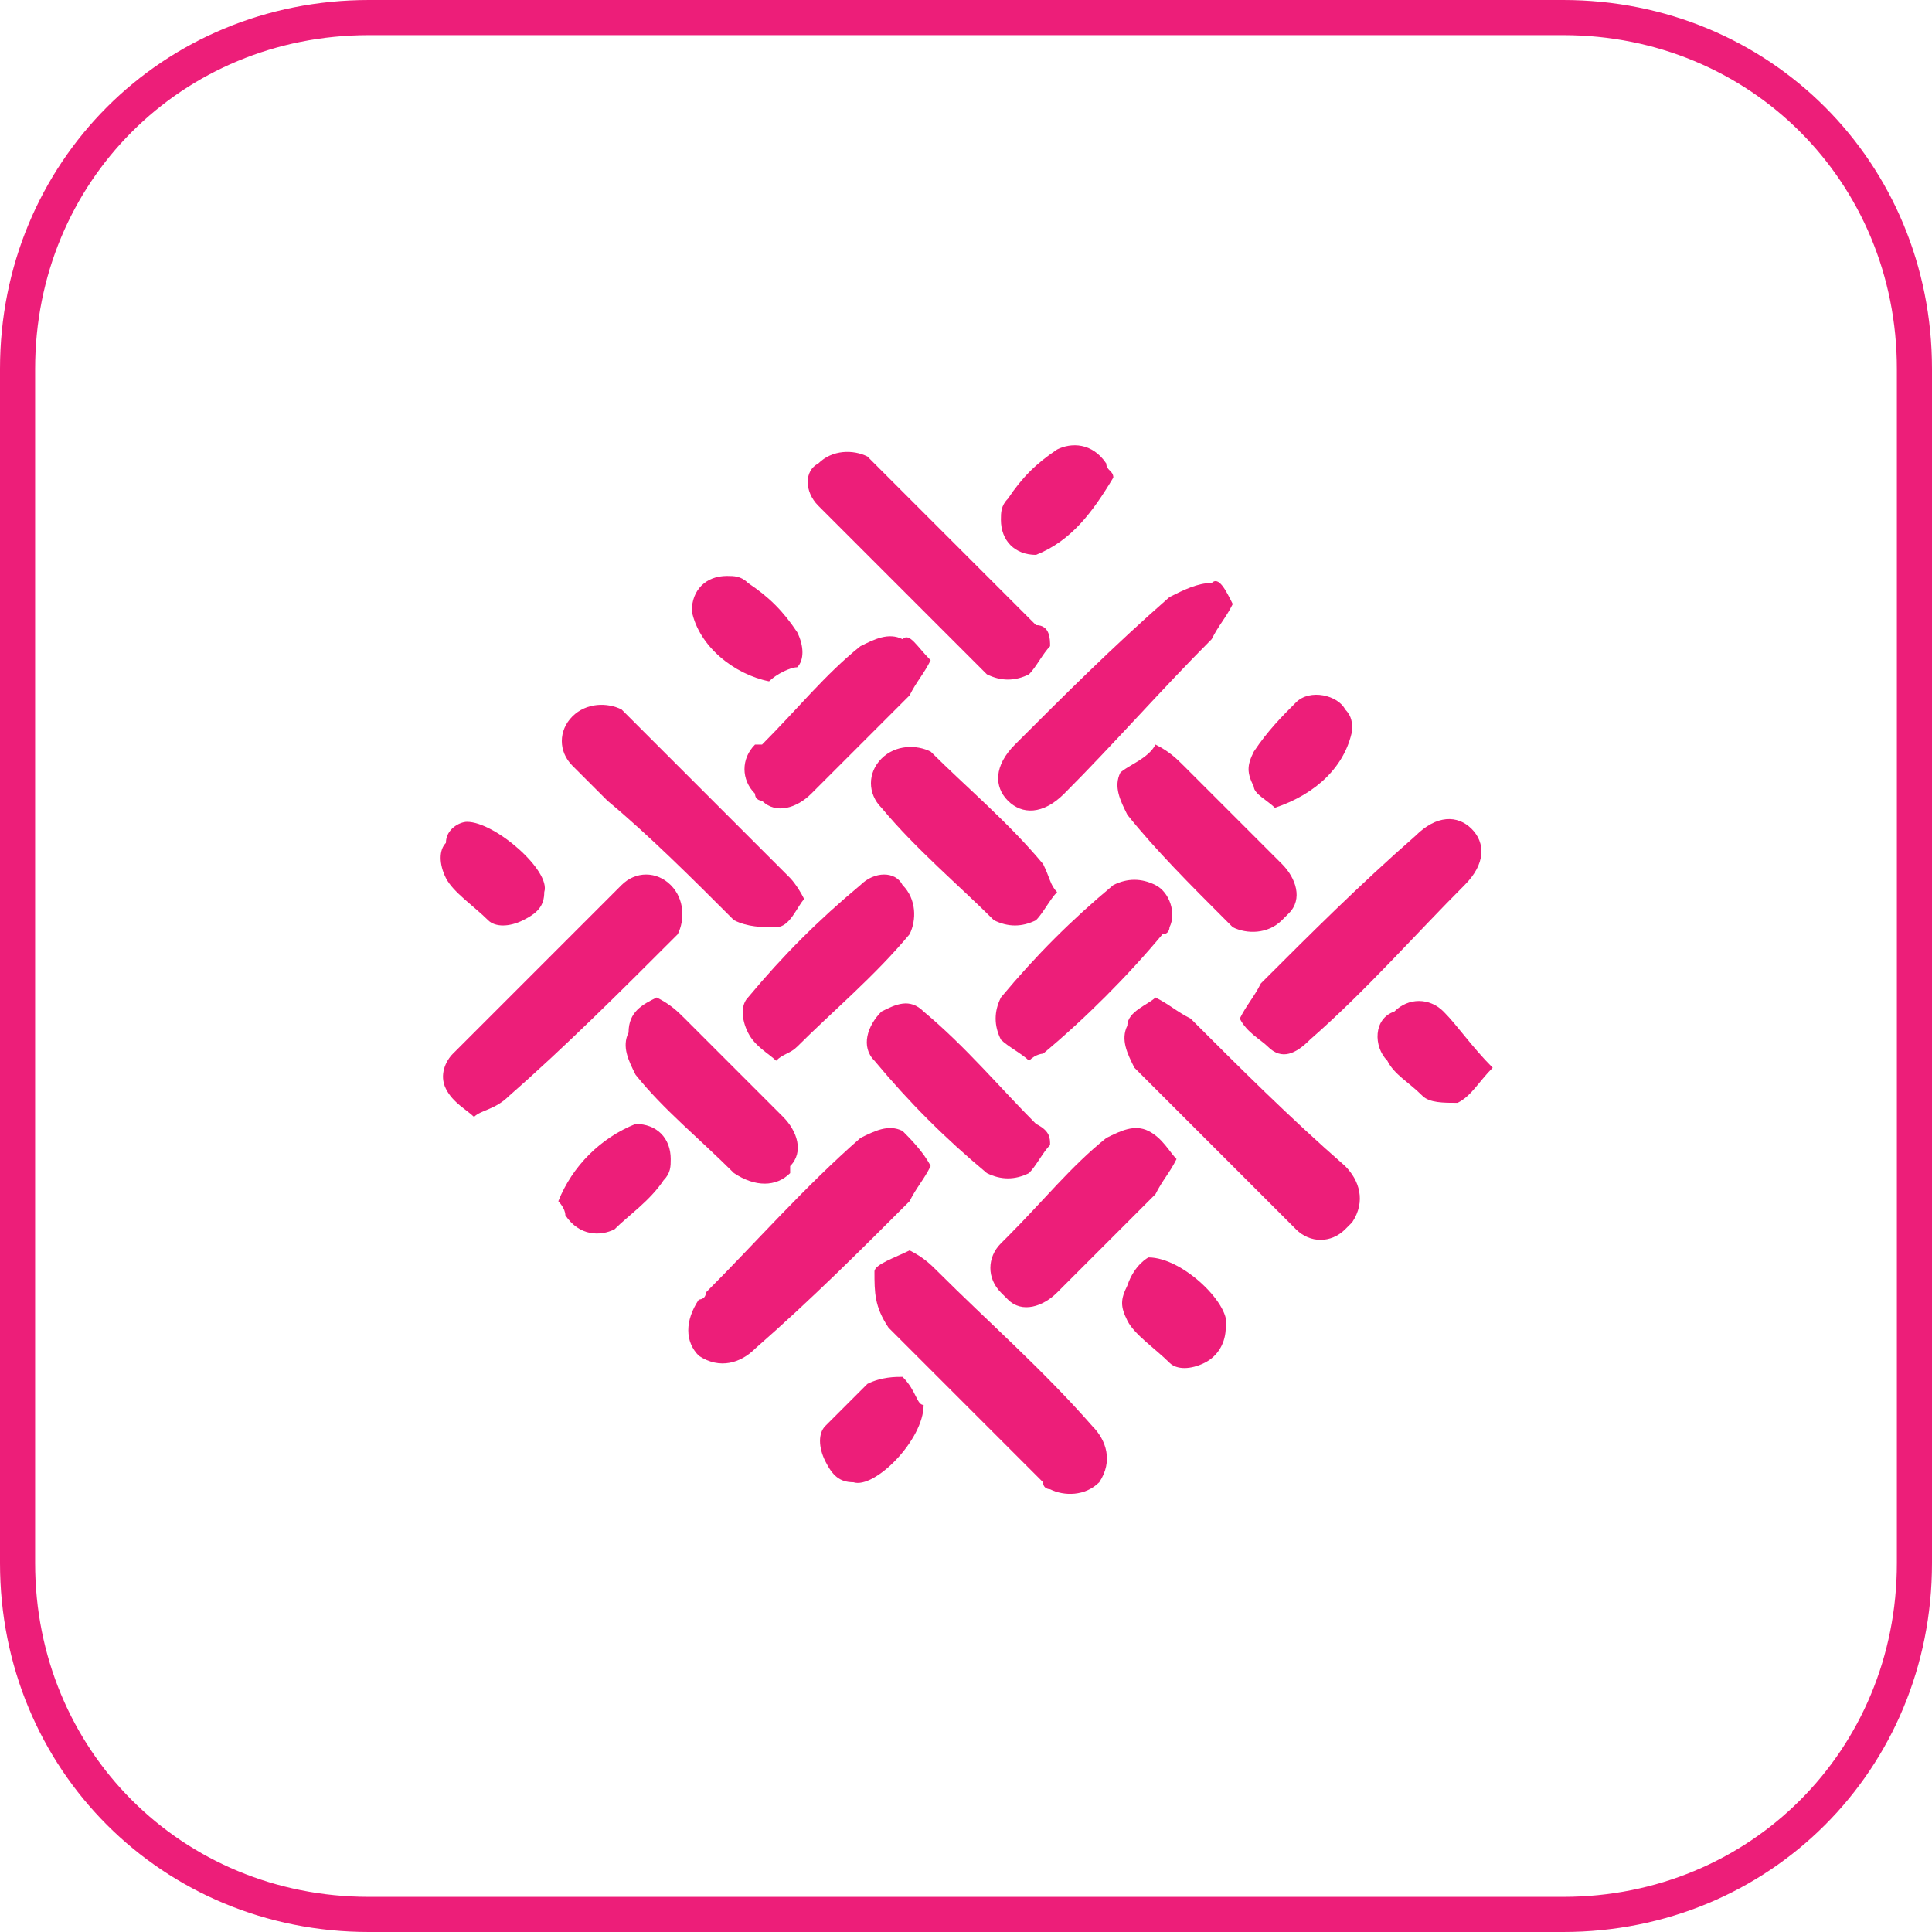
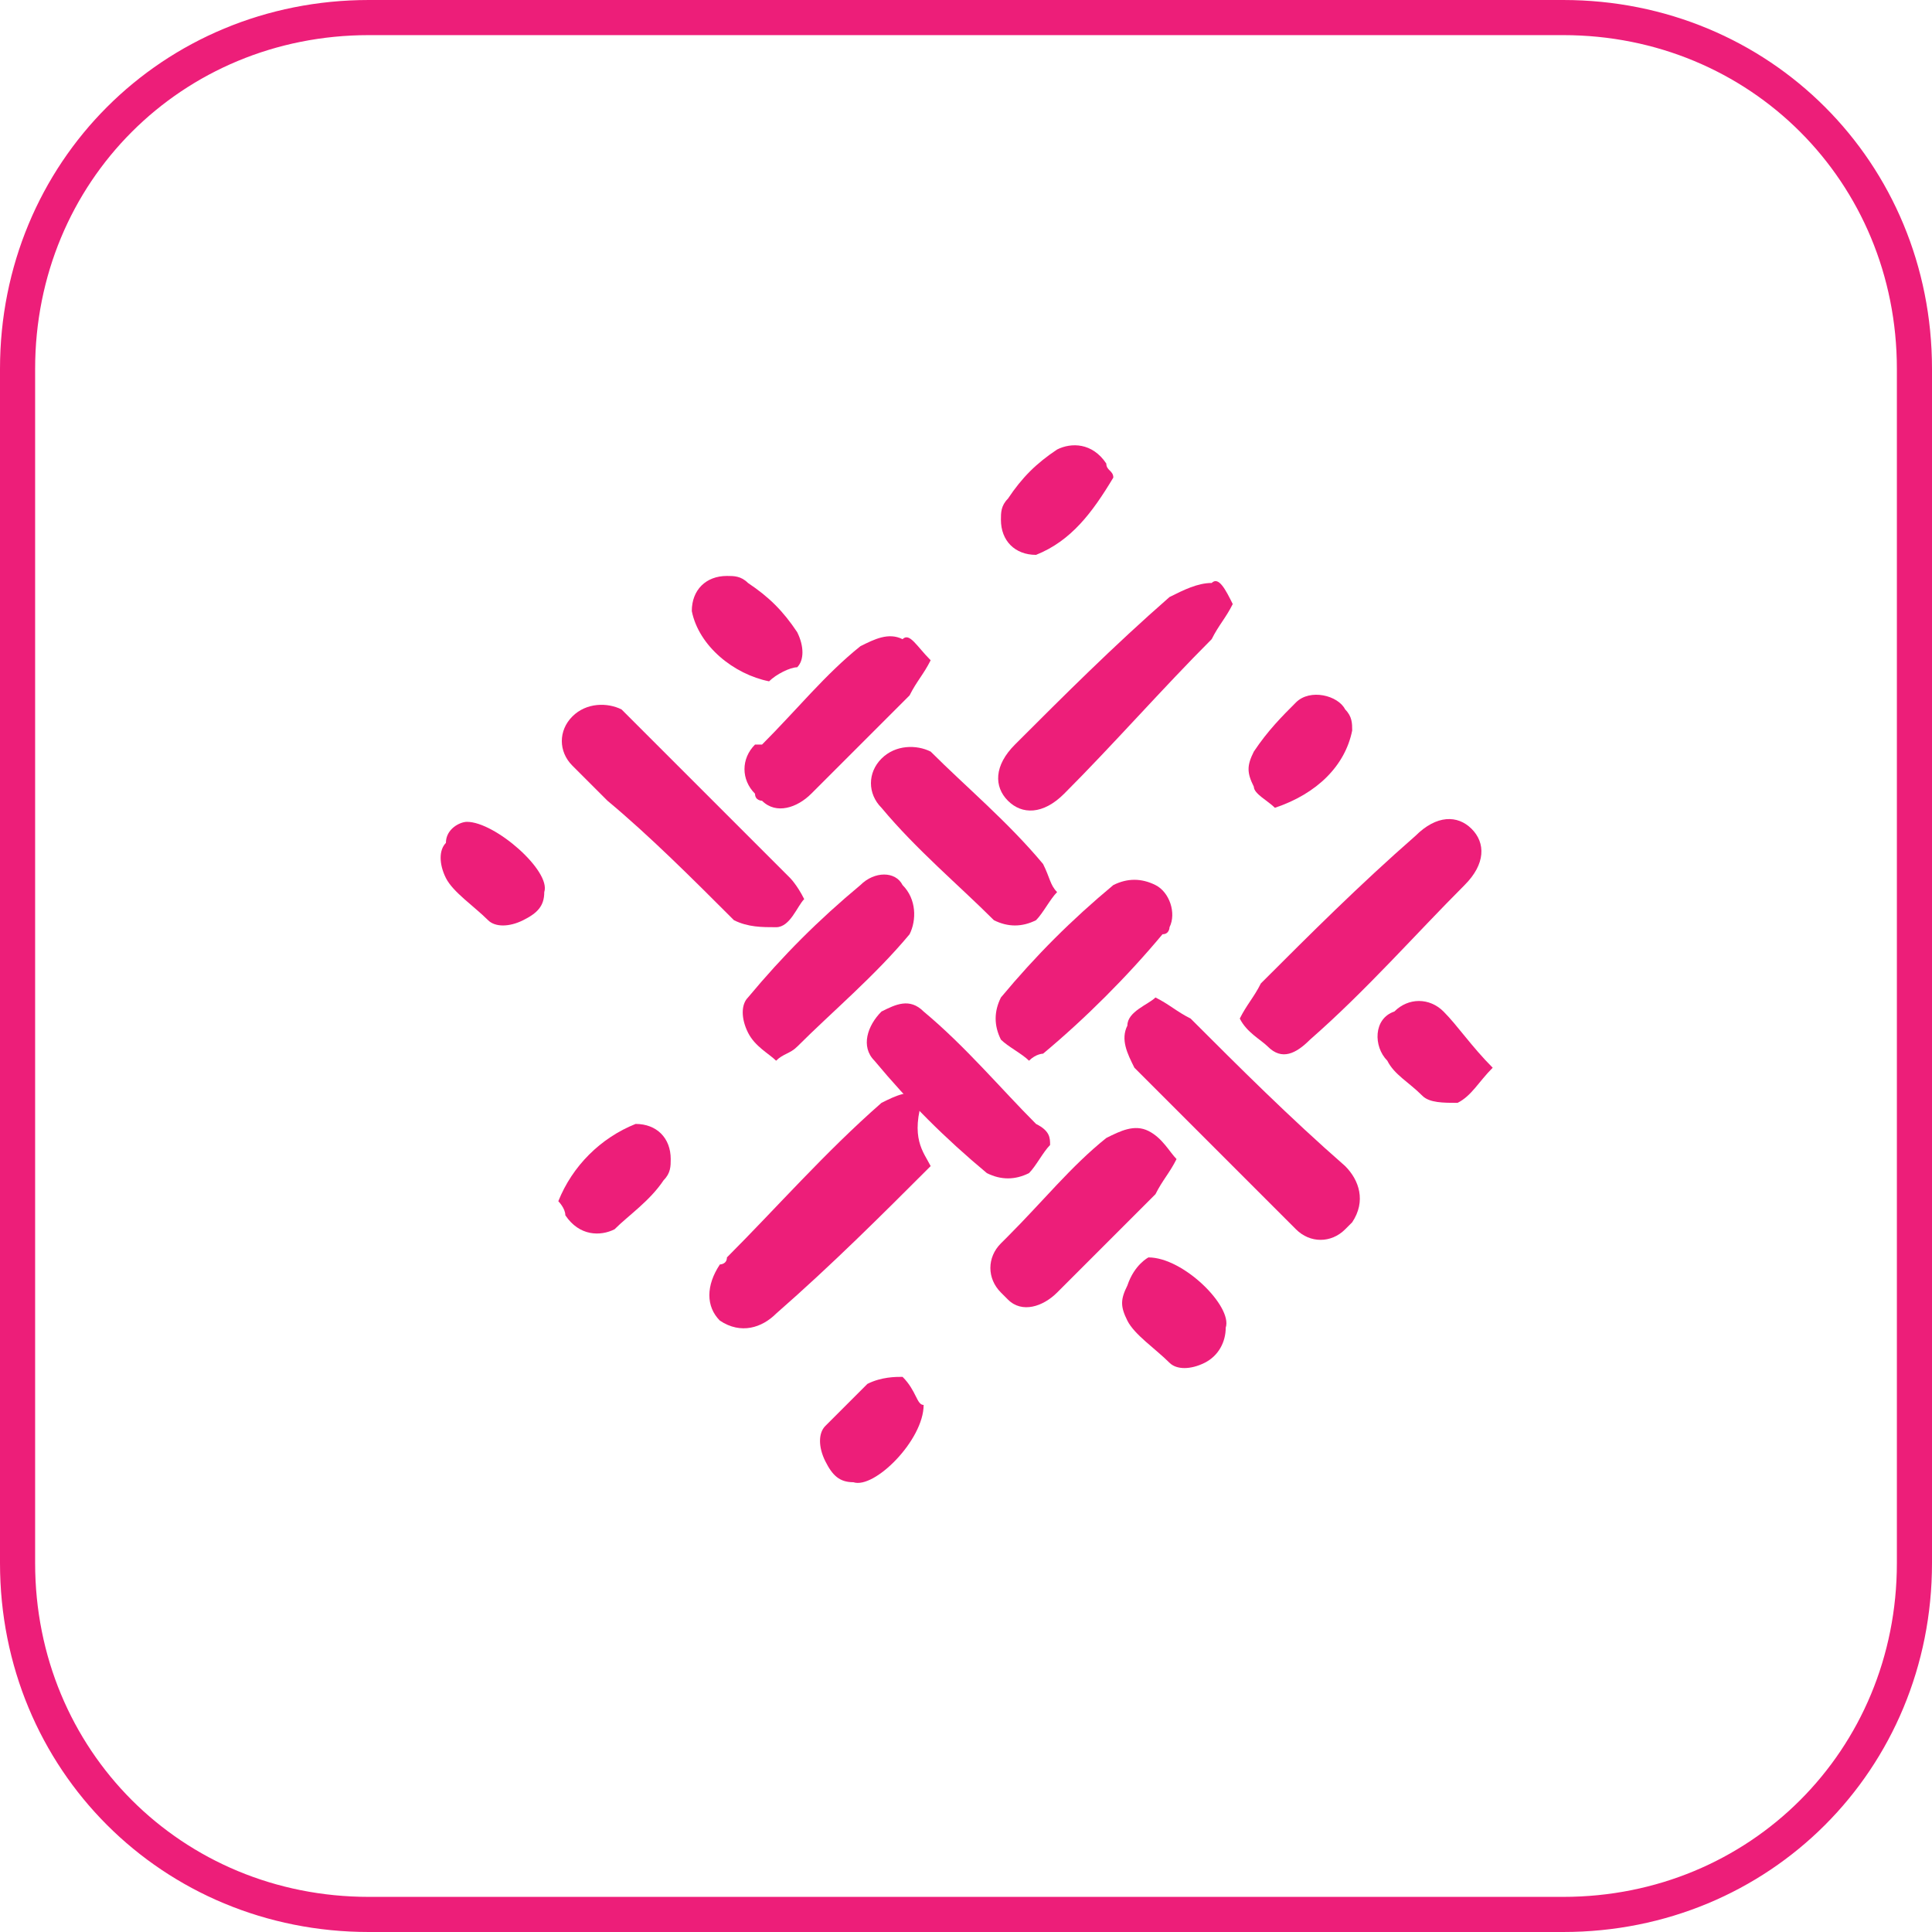
<svg xmlns="http://www.w3.org/2000/svg" version="1.1" id="Layer_1" x="0px" y="0px" viewBox="0 0 27.5 27.5" style="enable-background:new 0 0 27.5 27.5;" xml:space="preserve">
  <style type="text/css">
	.st0{fill:none;stroke:#ED1E79;stroke-width:0.5;}
	.st1{fill:#ED1E79;}
</style>
  <g id="Group_509" transform="translate(-411.75 -425.75)">
    <path id="Rectangle_803" class="st0" d="M417,426h17c2.8,0,5,2.2,5,5v17c0,2.8-2.2,5-5,5h-17c-2.8,0-5-2.2-5-5v-17   C412,428.2,414.2,426,417,426z" />
  </g>
  <g id="Group_474" transform="translate(0.447 75.698)">
    <path id="Path_11069" class="st1" d="M16-61.5c0.2,0.1,0.3,0.2,0.5,0.3c0.7,0.7,1.4,1.4,2.2,2.1c0.2,0.2,0.3,0.5,0.1,0.8   c0,0,0,0-0.1,0.1c-0.2,0.2-0.5,0.2-0.7,0c0,0-0.1-0.1-0.1-0.1c-0.7-0.7-1.5-1.5-2.2-2.2c-0.1-0.2-0.2-0.4-0.1-0.6   C15.6-61.3,15.9-61.4,16-61.5z" />
-     <path id="Path_11070" class="st1" d="M6.3-59.8c-0.1-0.1-0.3-0.2-0.4-0.4c-0.1-0.2,0-0.4,0.1-0.5c0.8-0.8,1.6-1.6,2.4-2.4   c0.2-0.2,0.5-0.2,0.7,0c0,0,0,0,0,0c0.2,0.2,0.2,0.5,0.1,0.7c0,0,0,0,0,0c-0.8,0.8-1.6,1.6-2.4,2.3C6.6-59.9,6.4-59.9,6.3-59.8z" />
    <path id="Path_11071" class="st1" d="M17.1-67.1c-0.1,0.2-0.2,0.3-0.3,0.5c-0.7,0.7-1.4,1.5-2.1,2.2c-0.3,0.3-0.6,0.3-0.8,0.1   s-0.2-0.5,0.1-0.8c0.7-0.7,1.4-1.4,2.2-2.1c0.2-0.1,0.4-0.2,0.6-0.2C16.9-67.5,17-67.3,17.1-67.1z" />
-     <path id="Path_11072" class="st1" d="M12.5-57.9c0.2,0.1,0.3,0.2,0.4,0.3c0.7,0.7,1.5,1.4,2.2,2.2c0.2,0.2,0.3,0.5,0.1,0.8   c0,0,0,0,0,0c-0.2,0.2-0.5,0.2-0.7,0.1c0,0-0.1,0-0.1-0.1c-0.7-0.7-1.5-1.5-2.2-2.2C12-57.1,12-57.3,12-57.6   C12-57.7,12.3-57.8,12.5-57.9z" />
-     <path id="Path_11073" class="st1" d="M12.8-59.1c-0.1,0.2-0.2,0.3-0.3,0.5c-0.7,0.7-1.4,1.4-2.2,2.1c-0.2,0.2-0.5,0.3-0.8,0.1   c0,0,0,0,0,0c-0.2-0.2-0.2-0.5,0-0.8c0,0,0.1,0,0.1-0.1c0.7-0.7,1.4-1.5,2.2-2.2c0.2-0.1,0.4-0.2,0.6-0.1   C12.5-59.5,12.7-59.3,12.8-59.1z" />
-     <path id="Path_11074" class="st1" d="M14.5-66.5c-0.1,0.1-0.2,0.3-0.3,0.4c-0.2,0.1-0.4,0.1-0.6,0c-0.8-0.8-1.6-1.6-2.4-2.4   c-0.2-0.2-0.2-0.5,0-0.6c0,0,0,0,0,0c0.2-0.2,0.5-0.2,0.7-0.1c0,0,0,0,0,0c0.8,0.8,1.6,1.6,2.4,2.4C14.5-66.8,14.5-66.6,14.5-66.5z   " />
+     <path id="Path_11073" class="st1" d="M12.8-59.1c-0.7,0.7-1.4,1.4-2.2,2.1c-0.2,0.2-0.5,0.3-0.8,0.1   c0,0,0,0,0,0c-0.2-0.2-0.2-0.5,0-0.8c0,0,0.1,0,0.1-0.1c0.7-0.7,1.4-1.5,2.2-2.2c0.2-0.1,0.4-0.2,0.6-0.1   C12.5-59.5,12.7-59.3,12.8-59.1z" />
    <path id="Path_11075" class="st1" d="M17.2-61.2c0.1-0.2,0.2-0.3,0.3-0.5c0.7-0.7,1.4-1.4,2.2-2.1c0.3-0.3,0.6-0.3,0.8-0.1   c0.2,0.2,0.2,0.5-0.1,0.8c-0.7,0.7-1.4,1.5-2.2,2.2c-0.2,0.2-0.4,0.3-0.6,0.1C17.5-60.9,17.3-61,17.2-61.2z" />
    <path id="Path_11076" class="st1" d="M11-62.9c-0.1,0.1-0.2,0.4-0.4,0.4c-0.2,0-0.4,0-0.6-0.1c-0.6-0.6-1.2-1.2-1.8-1.7   c-0.2-0.2-0.3-0.3-0.5-0.5c-0.2-0.2-0.2-0.5,0-0.7c0,0,0,0,0,0c0.2-0.2,0.5-0.2,0.7-0.1c0,0,0,0,0.1,0.1c0.8,0.8,1.5,1.5,2.3,2.3   C10.8-63.2,10.9-63.1,11-62.9z" />
    <path id="Path_11077" class="st1" d="M12.8-66.3c-0.1,0.2-0.2,0.3-0.3,0.5c-0.5,0.5-0.9,0.9-1.4,1.4c-0.2,0.2-0.5,0.3-0.7,0.1   c0,0-0.1,0-0.1-0.1c-0.2-0.2-0.2-0.5,0-0.7c0,0,0,0,0.1,0c0.5-0.5,0.9-1,1.4-1.4c0.2-0.1,0.4-0.2,0.6-0.1   C12.5-66.7,12.6-66.5,12.8-66.3z" />
    <path id="Path_11078" class="st1" d="M14.6-63c-0.1,0.1-0.2,0.3-0.3,0.4c-0.2,0.1-0.4,0.1-0.6,0c-0.5-0.5-1.1-1-1.6-1.6   c-0.2-0.2-0.2-0.5,0-0.7c0,0,0,0,0,0c0.2-0.2,0.5-0.2,0.7-0.1c0,0,0,0,0,0c0.5,0.5,1.1,1,1.6,1.6C14.5-63.2,14.5-63.1,14.6-63z" />
    <path id="Path_11079" class="st1" d="M14.5-59.4c-0.1,0.1-0.2,0.3-0.3,0.4c-0.2,0.1-0.4,0.1-0.6,0c-0.6-0.5-1.1-1-1.6-1.6   c-0.2-0.2-0.1-0.5,0.1-0.7c0.2-0.1,0.4-0.2,0.6,0c0.6,0.5,1.1,1.1,1.6,1.6C14.5-59.6,14.5-59.5,14.5-59.4z" />
    <path id="Path_11080" class="st1" d="M10.6-60.6c-0.1-0.1-0.3-0.2-0.4-0.4c-0.1-0.2-0.1-0.4,0-0.5c0.5-0.6,1-1.1,1.6-1.6   c0.2-0.2,0.5-0.2,0.6,0c0,0,0,0,0,0c0.2,0.2,0.2,0.5,0.1,0.7c0,0,0,0,0,0c-0.5,0.6-1.1,1.1-1.6,1.6C10.8-60.7,10.7-60.7,10.6-60.6z   " />
    <path id="Path_11081" class="st1" d="M14.2-60.6c-0.1-0.1-0.3-0.2-0.4-0.3c-0.1-0.2-0.1-0.4,0-0.6c0.5-0.6,1-1.1,1.6-1.6   c0.2-0.1,0.4-0.1,0.6,0c0.2,0.1,0.3,0.4,0.2,0.6c0,0,0,0.1-0.1,0.1c-0.5,0.6-1.1,1.2-1.7,1.7C14.4-60.7,14.3-60.7,14.2-60.6z" />
-     <path id="Path_11082" class="st1" d="M8.9-61.5c0.2,0.1,0.3,0.2,0.4,0.3c0.5,0.5,0.9,0.9,1.4,1.4c0.2,0.2,0.3,0.5,0.1,0.7   c0,0,0,0,0,0.1c-0.2,0.2-0.5,0.2-0.8,0c0,0,0,0,0,0c-0.5-0.5-1-0.9-1.4-1.4c-0.1-0.2-0.2-0.4-0.1-0.6C8.5-61.3,8.7-61.4,8.9-61.5z" />
    <path id="Path_11083" class="st1" d="M16.3-59.2c-0.1,0.2-0.2,0.3-0.3,0.5c-0.5,0.5-0.9,0.9-1.4,1.4c-0.2,0.2-0.5,0.3-0.7,0.1   c0,0,0,0-0.1-0.1c-0.2-0.2-0.2-0.5,0-0.7c0,0,0,0,0.1-0.1c0.5-0.5,0.9-1,1.4-1.4c0.2-0.1,0.4-0.2,0.6-0.1   C16.1-59.5,16.2-59.3,16.3-59.2z" />
-     <path id="Path_11084" class="st1" d="M16-65.1c0.2,0.1,0.3,0.2,0.4,0.3c0.5,0.5,0.9,0.9,1.4,1.4c0.2,0.2,0.3,0.5,0.1,0.7   c0,0,0,0-0.1,0.1c-0.2,0.2-0.5,0.2-0.7,0.1c0,0,0,0-0.1-0.1c-0.5-0.5-1-1-1.4-1.5c-0.1-0.2-0.2-0.4-0.1-0.6   C15.6-64.8,15.9-64.9,16-65.1z" />
    <path id="Path_11085" class="st1" d="M20.8-60.5c-0.2,0.2-0.3,0.4-0.5,0.5c-0.2,0-0.4,0-0.5-0.1c-0.2-0.2-0.4-0.3-0.5-0.5   c-0.2-0.2-0.2-0.6,0.1-0.7c0.2-0.2,0.5-0.2,0.7,0C20.3-61.1,20.5-60.8,20.8-60.5z" />
    <path id="Path_11086" class="st1" d="M15.9-57.8c0.5,0,1.2,0.7,1.1,1c0,0.2-0.1,0.4-0.3,0.5c-0.2,0.1-0.4,0.1-0.5,0   c-0.2-0.2-0.5-0.4-0.6-0.6c-0.1-0.2-0.1-0.3,0-0.5C15.7-57.7,15.9-57.8,15.9-57.8z" />
    <path id="Path_11087" class="st1" d="M6.2-64c0.4,0,1.2,0.7,1.1,1c0,0.2-0.1,0.3-0.3,0.4c-0.2,0.1-0.4,0.1-0.5,0   c-0.2-0.2-0.5-0.4-0.6-0.6c-0.1-0.2-0.1-0.4,0-0.5C5.9-63.9,6.1-64,6.2-64z" />
    <path id="Path_11088" class="st1" d="M8.6-59.7c0.3,0,0.5,0.2,0.5,0.5c0,0.1,0,0.2-0.1,0.3c-0.2,0.3-0.5,0.5-0.7,0.7   c-0.2,0.1-0.5,0.1-0.7-0.2c0-0.1-0.1-0.2-0.1-0.2C7.7-59.1,8.1-59.5,8.6-59.7z" />
    <path id="Path_11089" class="st1" d="M12.7-55.7c0,0.5-0.7,1.2-1,1.1c-0.2,0-0.3-0.1-0.4-0.3c-0.1-0.2-0.1-0.4,0-0.5   c0.2-0.2,0.4-0.4,0.6-0.6c0.2-0.1,0.4-0.1,0.5-0.1C12.6-55.9,12.6-55.7,12.7-55.7z" />
    <path id="Path_11090" class="st1" d="M10.5-66c-0.5-0.1-1-0.5-1.1-1c0-0.3,0.2-0.5,0.5-0.5c0.1,0,0.2,0,0.3,0.1   c0.3,0.2,0.5,0.4,0.7,0.7c0.1,0.2,0.1,0.4,0,0.5C10.8-66.2,10.6-66.1,10.5-66z" />
    <path id="Path_11091" class="st1" d="M17.7-64.2c-0.1-0.1-0.3-0.2-0.3-0.3c-0.1-0.2-0.1-0.3,0-0.5c0.2-0.3,0.4-0.5,0.6-0.7   c0.2-0.2,0.6-0.1,0.7,0.1c0.1,0.1,0.1,0.2,0.1,0.3C18.7-64.8,18.3-64.4,17.7-64.2z" />
    <path id="Path_11092" class="st1" d="M14.3-67.8c-0.3,0-0.5-0.2-0.5-0.5c0-0.1,0-0.2,0.1-0.3c0.2-0.3,0.4-0.5,0.7-0.7   c0.2-0.1,0.5-0.1,0.7,0.2c0,0.1,0.1,0.1,0.1,0.2C15.1-68.4,14.8-68,14.3-67.8z" />
  </g>
</svg>